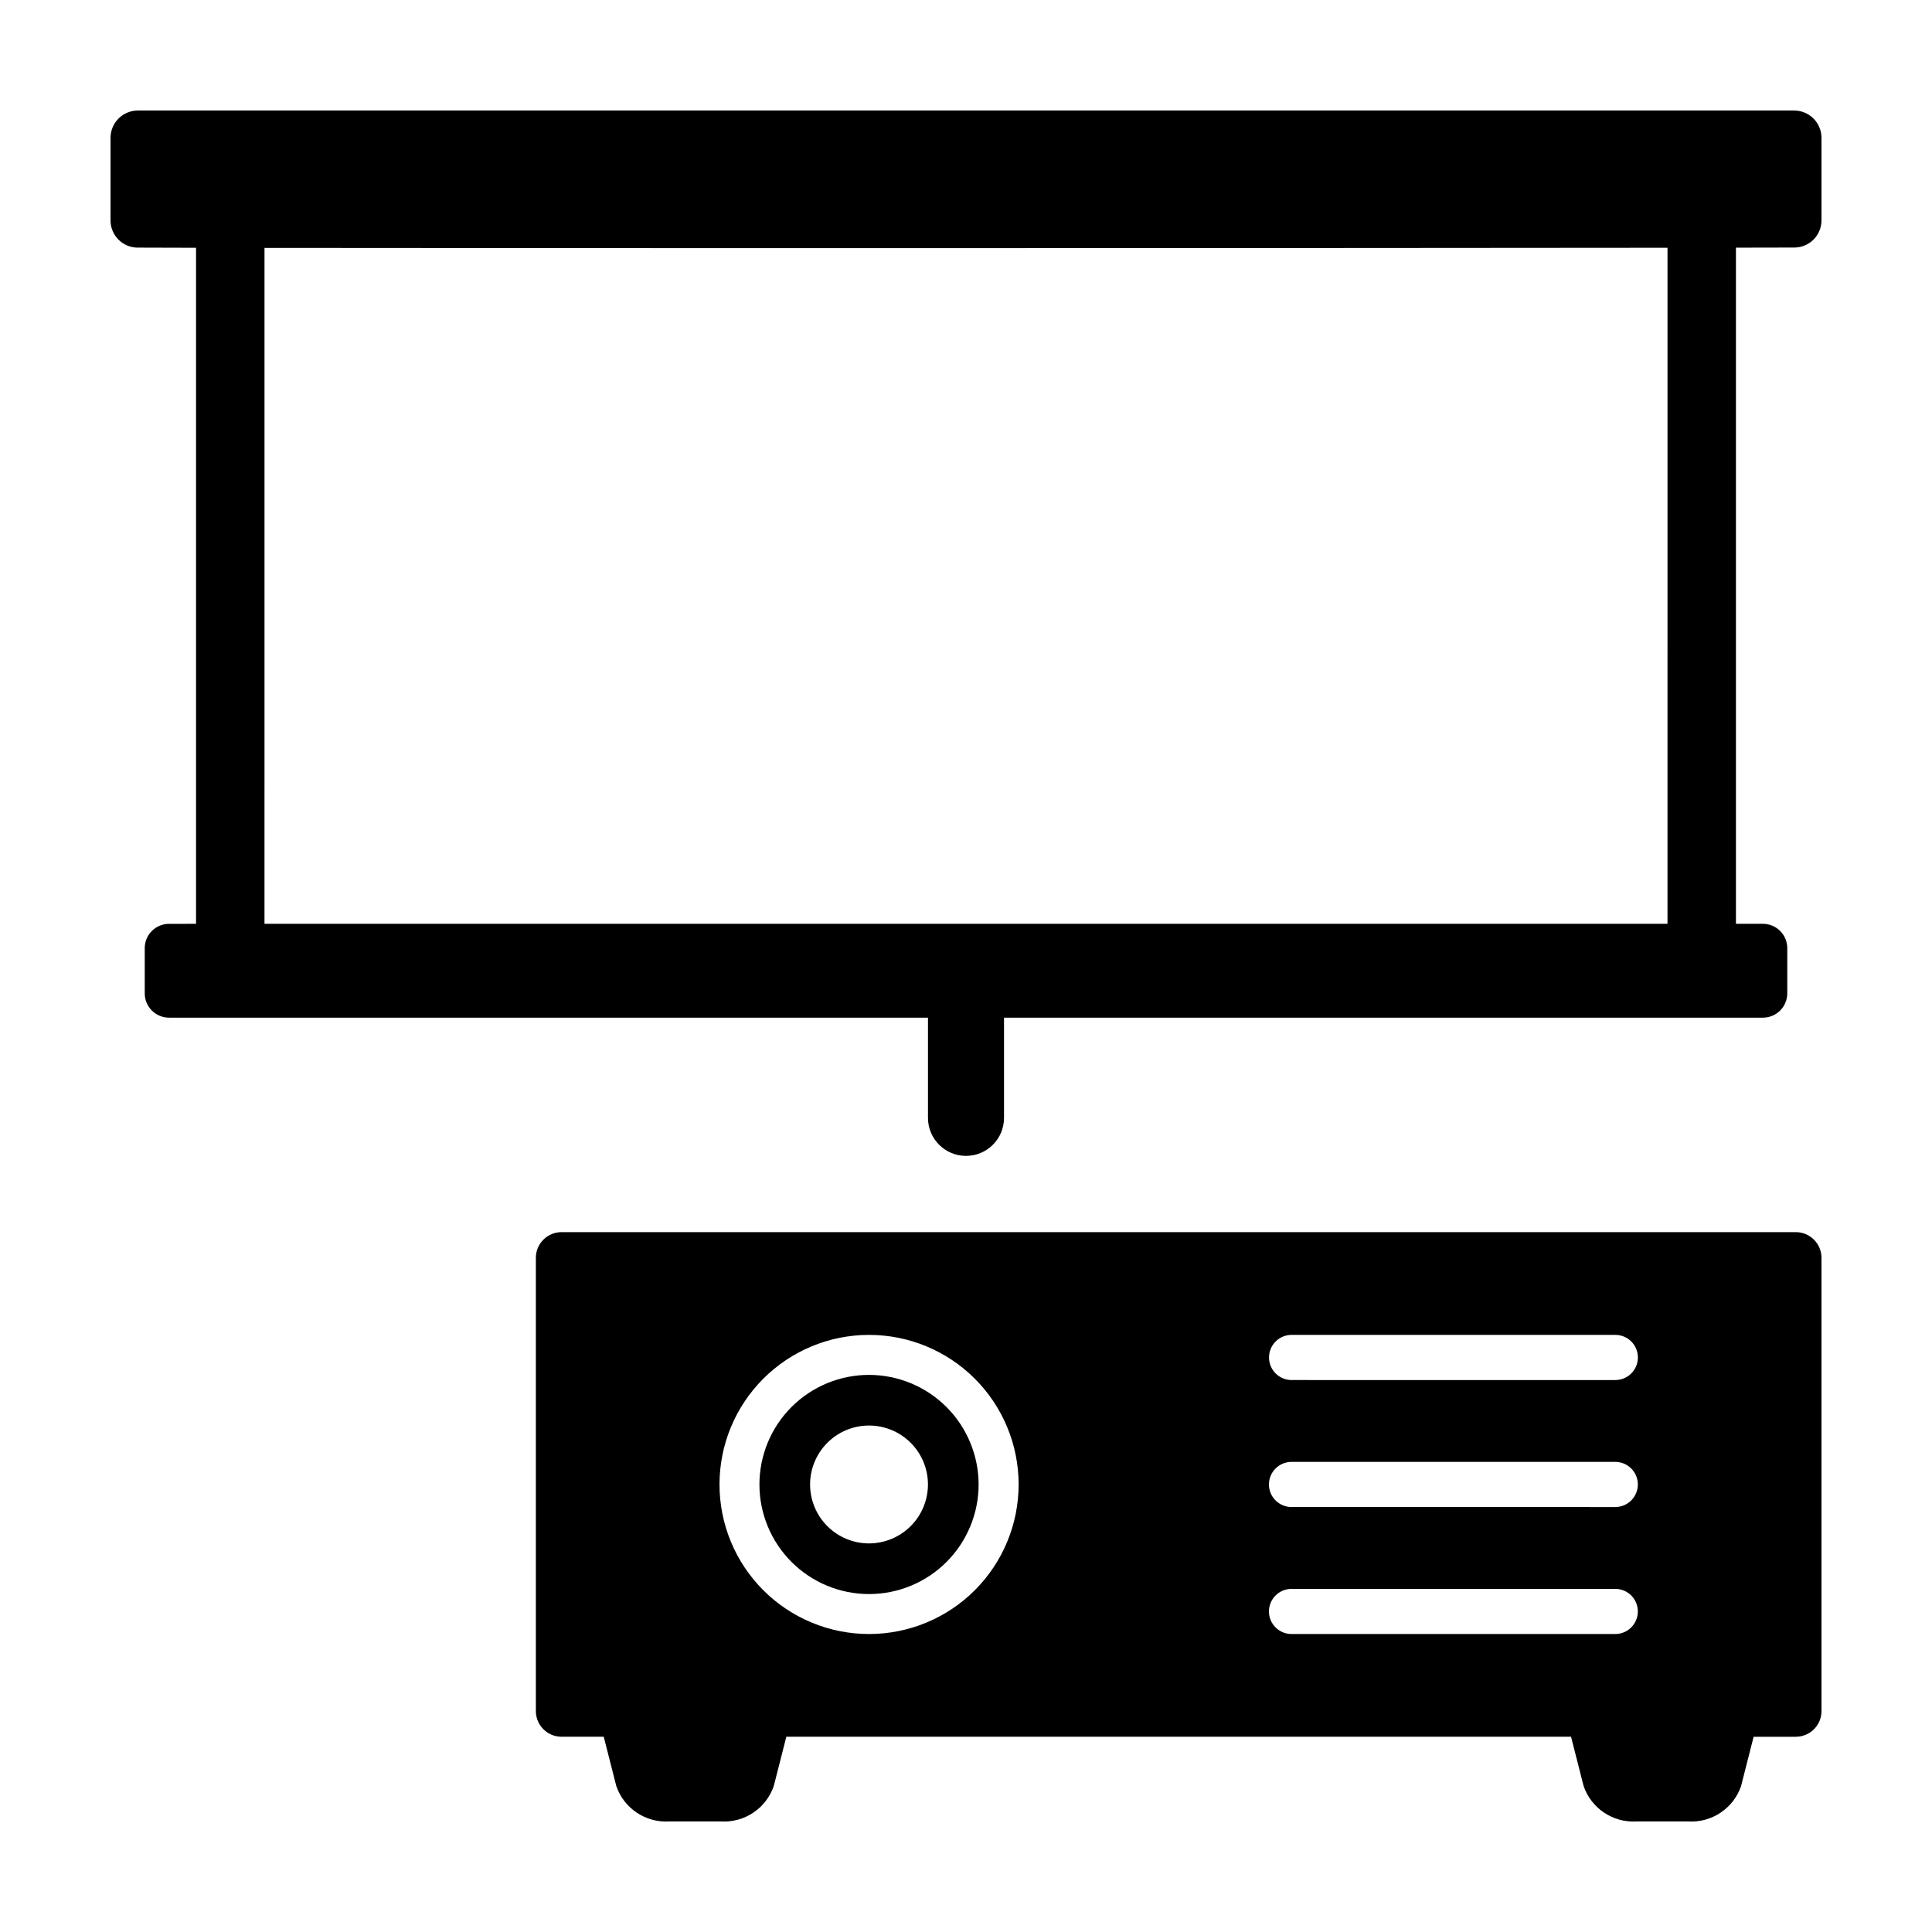
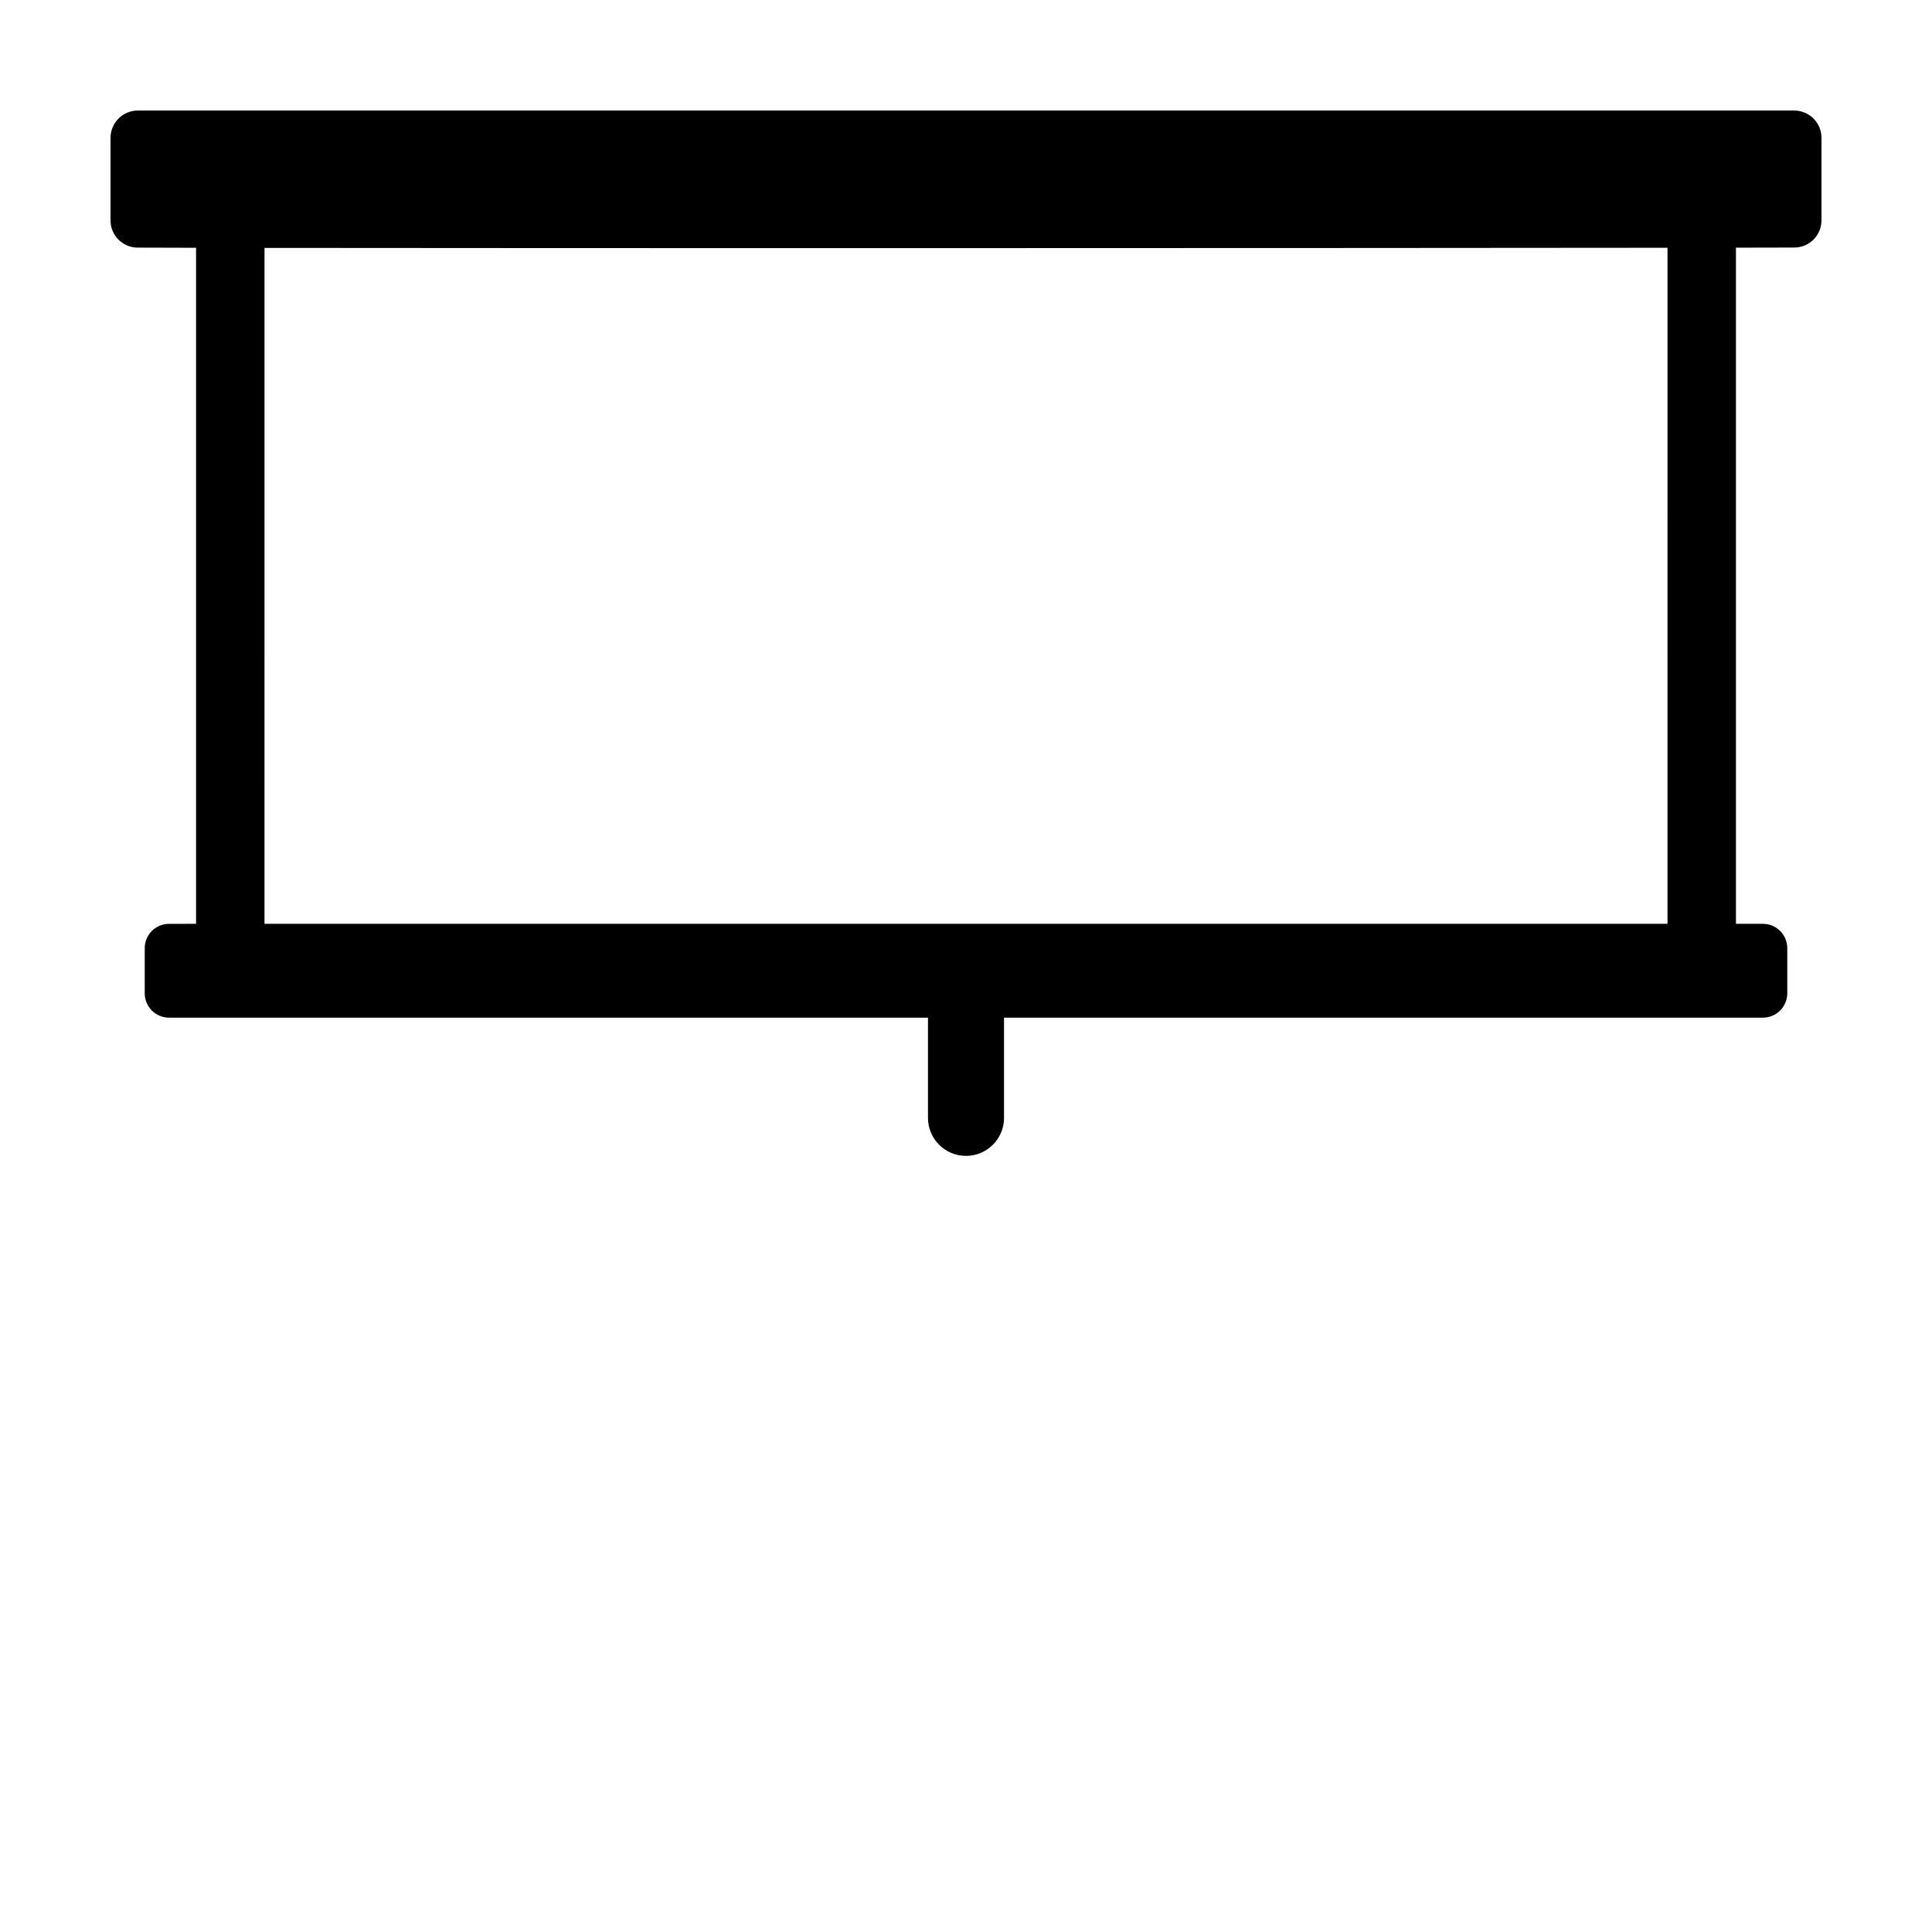
<svg xmlns="http://www.w3.org/2000/svg" fill="#000000" width="800px" height="800px" version="1.1" viewBox="144 144 512 512">
  <g>
    <path d="m180.46 209.62c3.805 0.016 9.066 0.031 15.496 0.043v179.16l-7.152 0.004c-3.562 0-6.449 2.887-6.449 6.445v11.973c0 3.559 2.887 6.445 6.449 6.445h201.12v26.559c0 5.562 4.512 10.074 10.078 10.074 5.562 0 10.074-4.512 10.074-10.074v-26.555l201.12-0.004c1.711 0 3.352-0.68 4.559-1.887 1.211-1.211 1.891-2.848 1.891-4.559v-11.973c0-1.711-0.68-3.348-1.891-4.559-1.207-1.211-2.848-1.887-4.559-1.887h-7.152v-179.19c6.426-0.012 11.688-0.02 15.488-0.031 1.914-0.008 3.746-0.777 5.094-2.137 1.348-1.359 2.098-3.199 2.086-5.113v-21.816c0-1.922-0.762-3.766-2.121-5.125s-3.203-2.121-5.125-2.121h-438.93c-4 0-7.246 3.246-7.246 7.246v21.84c-0.012 1.91 0.738 3.75 2.086 5.109 1.344 1.359 3.176 2.129 5.086 2.137zm33.637 0.074c86.168 0.109 285.64 0.062 371.81-0.035l-0.004 179.16h-371.81z" />
-     <path d="m605.4 617.33 3.328-13.066h11.18v-0.004c1.805 0 3.535-0.715 4.812-1.992 1.277-1.277 1.996-3.008 1.992-4.812v-120.12c0-3.762-3.047-6.809-6.805-6.809h-327.09c-1.805 0-3.539 0.719-4.812 1.992-1.277 1.277-1.996 3.008-1.996 4.812v120.12c0 1.805 0.719 3.535 1.996 4.812 1.273 1.277 3.008 1.992 4.812 1.992h11.18l3.328 13.066v0.004c2.035 5.914 7.762 9.75 14.008 9.379h13.715c6.246 0.371 11.973-3.465 14.008-9.379l3.328-13.066 207.96-0.004 3.328 13.066v0.004c2.039 5.914 7.766 9.75 14.012 9.379h13.715c6.246 0.371 11.973-3.465 14.008-9.379zm-231.09-40.297c-10.512 0-20.594-4.176-28.027-11.609-7.434-7.434-11.609-17.516-11.609-28.027 0-10.512 4.176-20.594 11.609-28.027s17.516-11.609 28.027-11.609c10.512 0 20.594 4.176 28.027 11.609 7.434 7.434 11.609 17.516 11.609 28.027 0 10.512-4.176 20.594-11.609 28.027-7.434 7.434-17.516 11.609-28.027 11.609zm197.77 0h-85.797c-1.59 0.004-3.117-0.625-4.242-1.746-1.125-1.125-1.758-2.648-1.758-4.238 0-1.59 0.633-3.113 1.758-4.234 1.125-1.125 2.652-1.75 4.242-1.746h85.797c3.297 0.008 5.965 2.684 5.965 5.981s-2.668 5.973-5.965 5.984zm0-33.652-85.797-0.004c-1.59 0.004-3.117-0.621-4.242-1.746-1.125-1.121-1.758-2.644-1.758-4.234 0-1.59 0.633-3.113 1.758-4.238 1.125-1.121 2.652-1.75 4.242-1.746h85.797c3.297 0.012 5.965 2.688 5.965 5.984 0 3.297-2.668 5.973-5.965 5.981zm0-33.652-85.797-0.004c-3.305 0-5.981-2.68-5.981-5.984 0-3.305 2.676-5.981 5.981-5.981h85.797c3.301 0 5.981 2.676 5.981 5.981 0 3.305-2.68 5.984-5.981 5.984z" />
-     <path d="m374.3 508.36c-7.703 0-15.09 3.059-20.535 8.504-5.449 5.445-8.508 12.836-8.508 20.535 0 7.703 3.059 15.09 8.508 20.539 5.445 5.445 12.832 8.504 20.535 8.504 7.703 0 15.09-3.059 20.535-8.504 5.445-5.449 8.508-12.836 8.508-20.539-0.012-7.699-3.074-15.078-8.52-20.523-5.441-5.445-12.824-8.508-20.523-8.516zm0 44.66c-4.144 0-8.113-1.648-11.043-4.574-2.93-2.93-4.574-6.902-4.574-11.047 0-4.141 1.645-8.113 4.574-11.043 2.93-2.93 6.898-4.574 11.043-4.574 4.141 0 8.113 1.645 11.043 4.574 2.93 2.93 4.574 6.902 4.574 11.043-0.004 4.141-1.652 8.113-4.578 11.039-2.93 2.93-6.898 4.574-11.039 4.582z" />
  </g>
</svg>